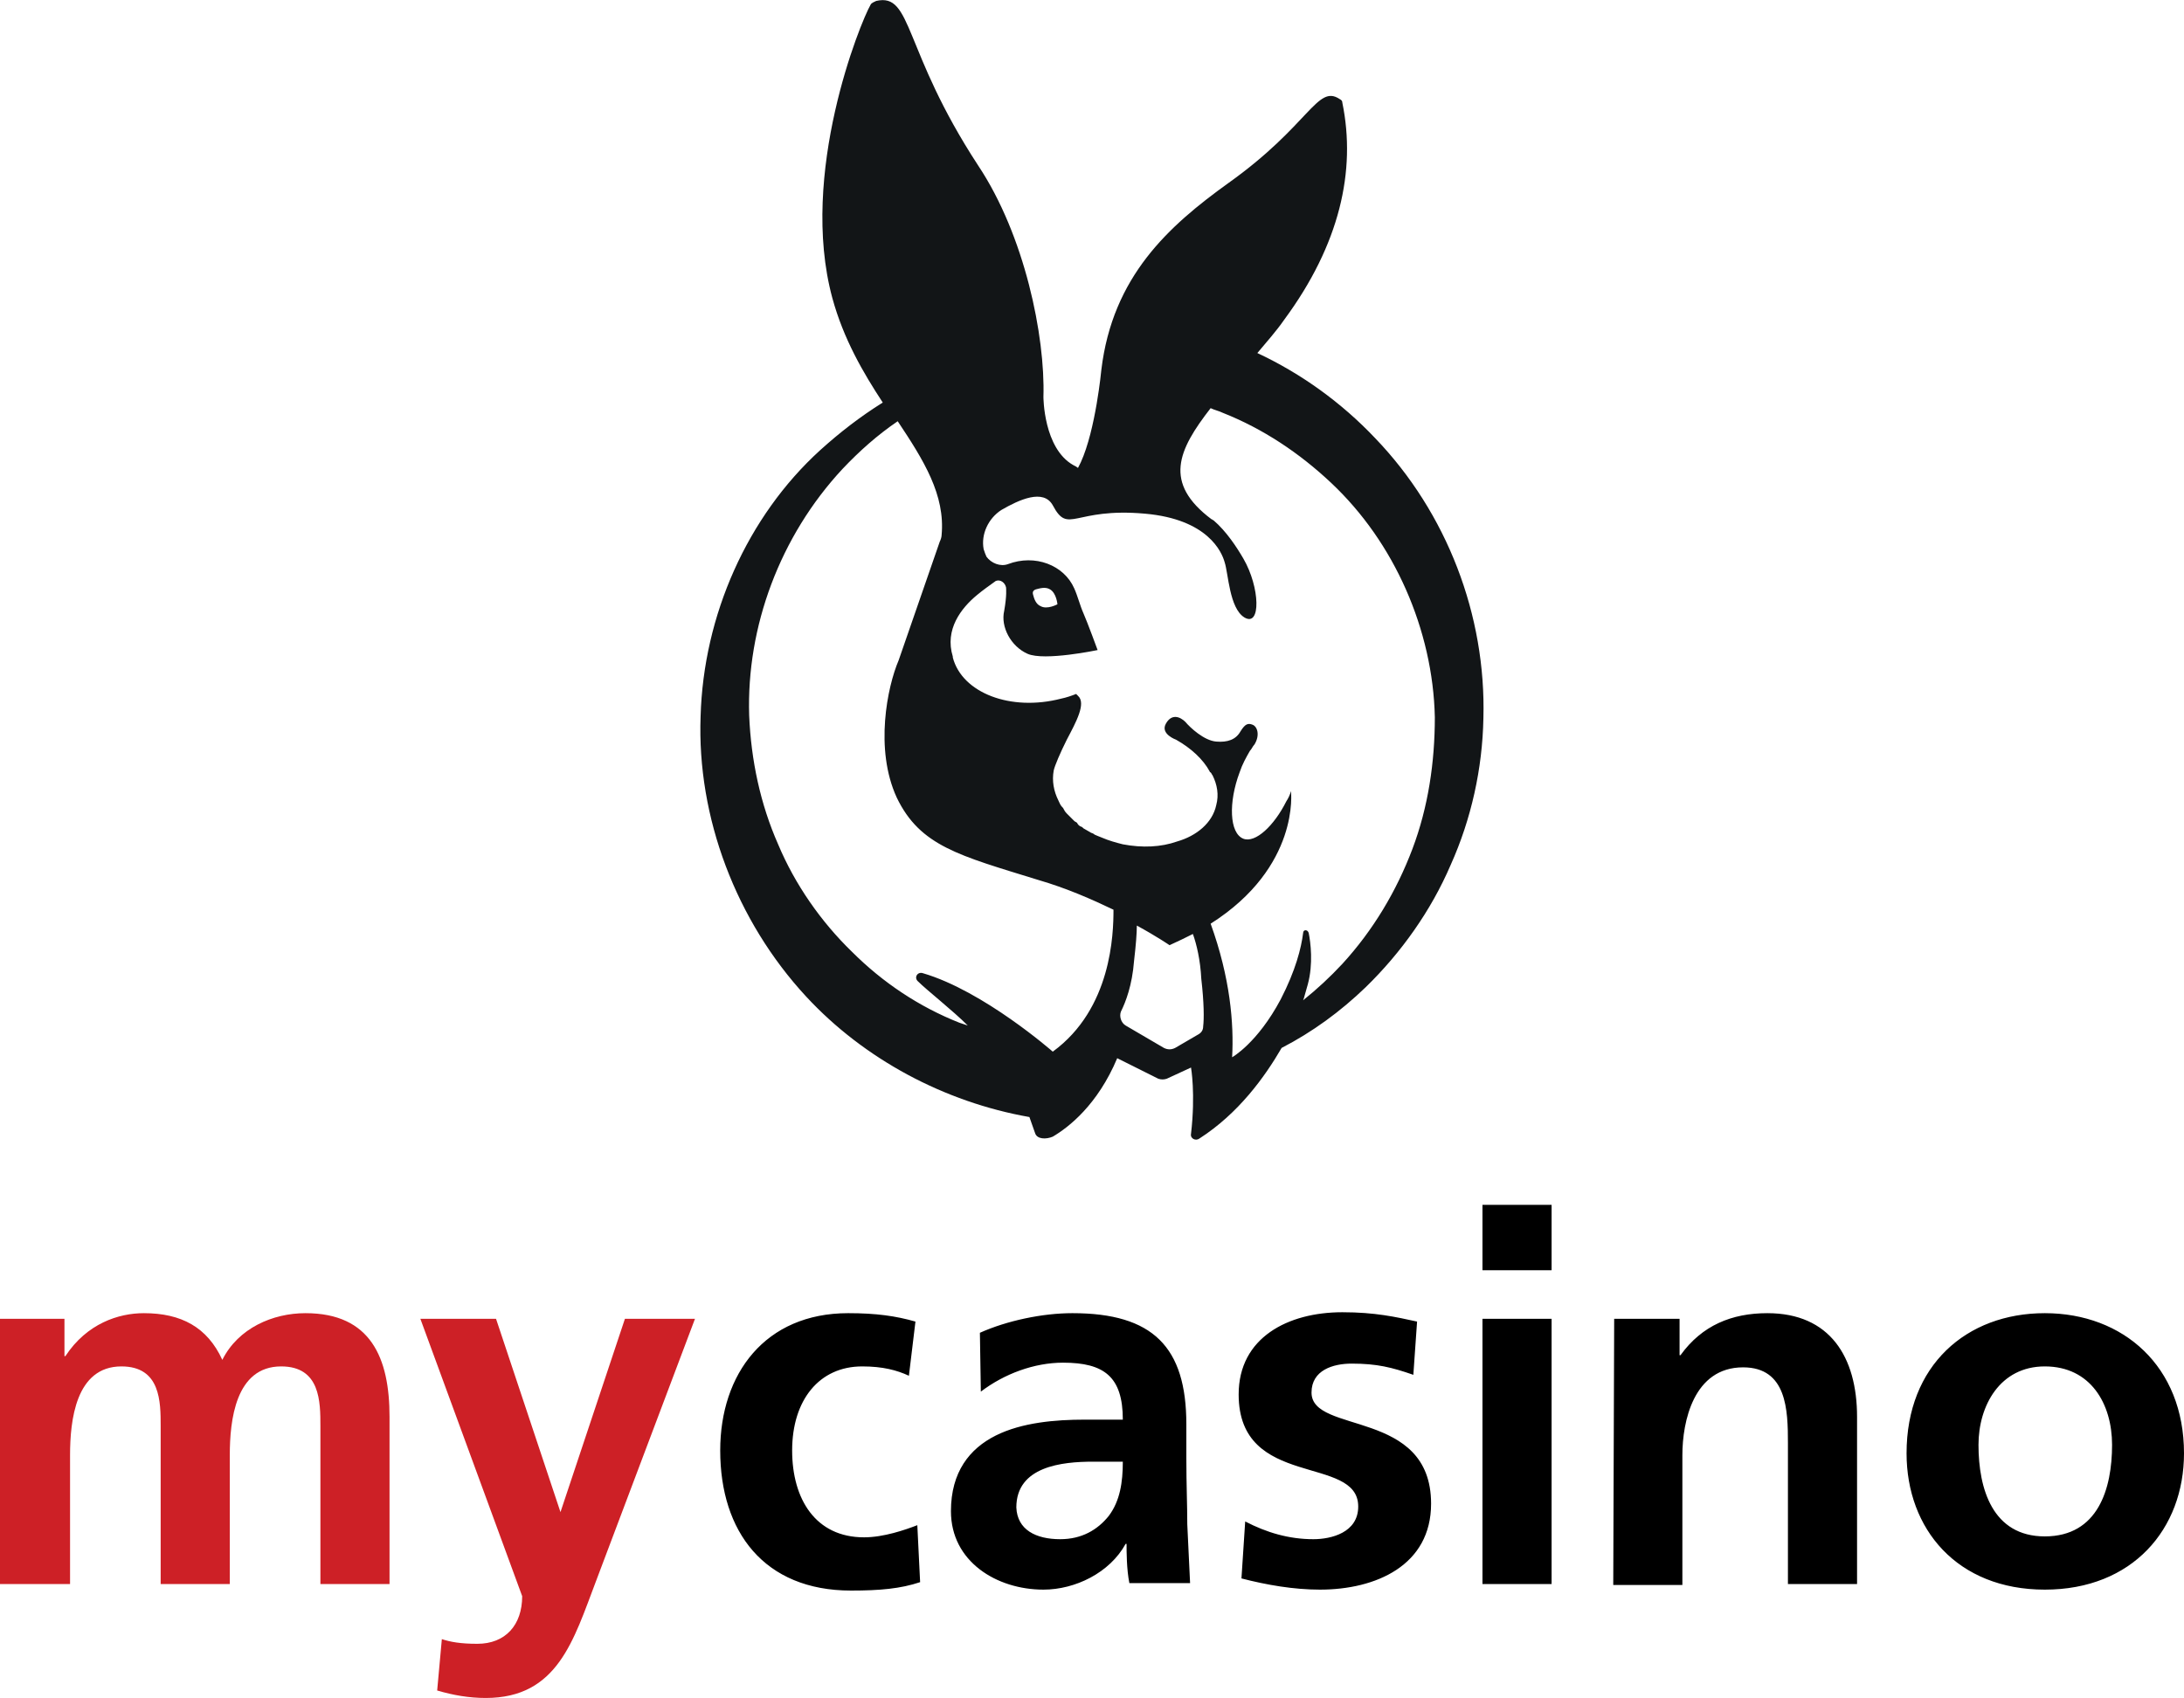
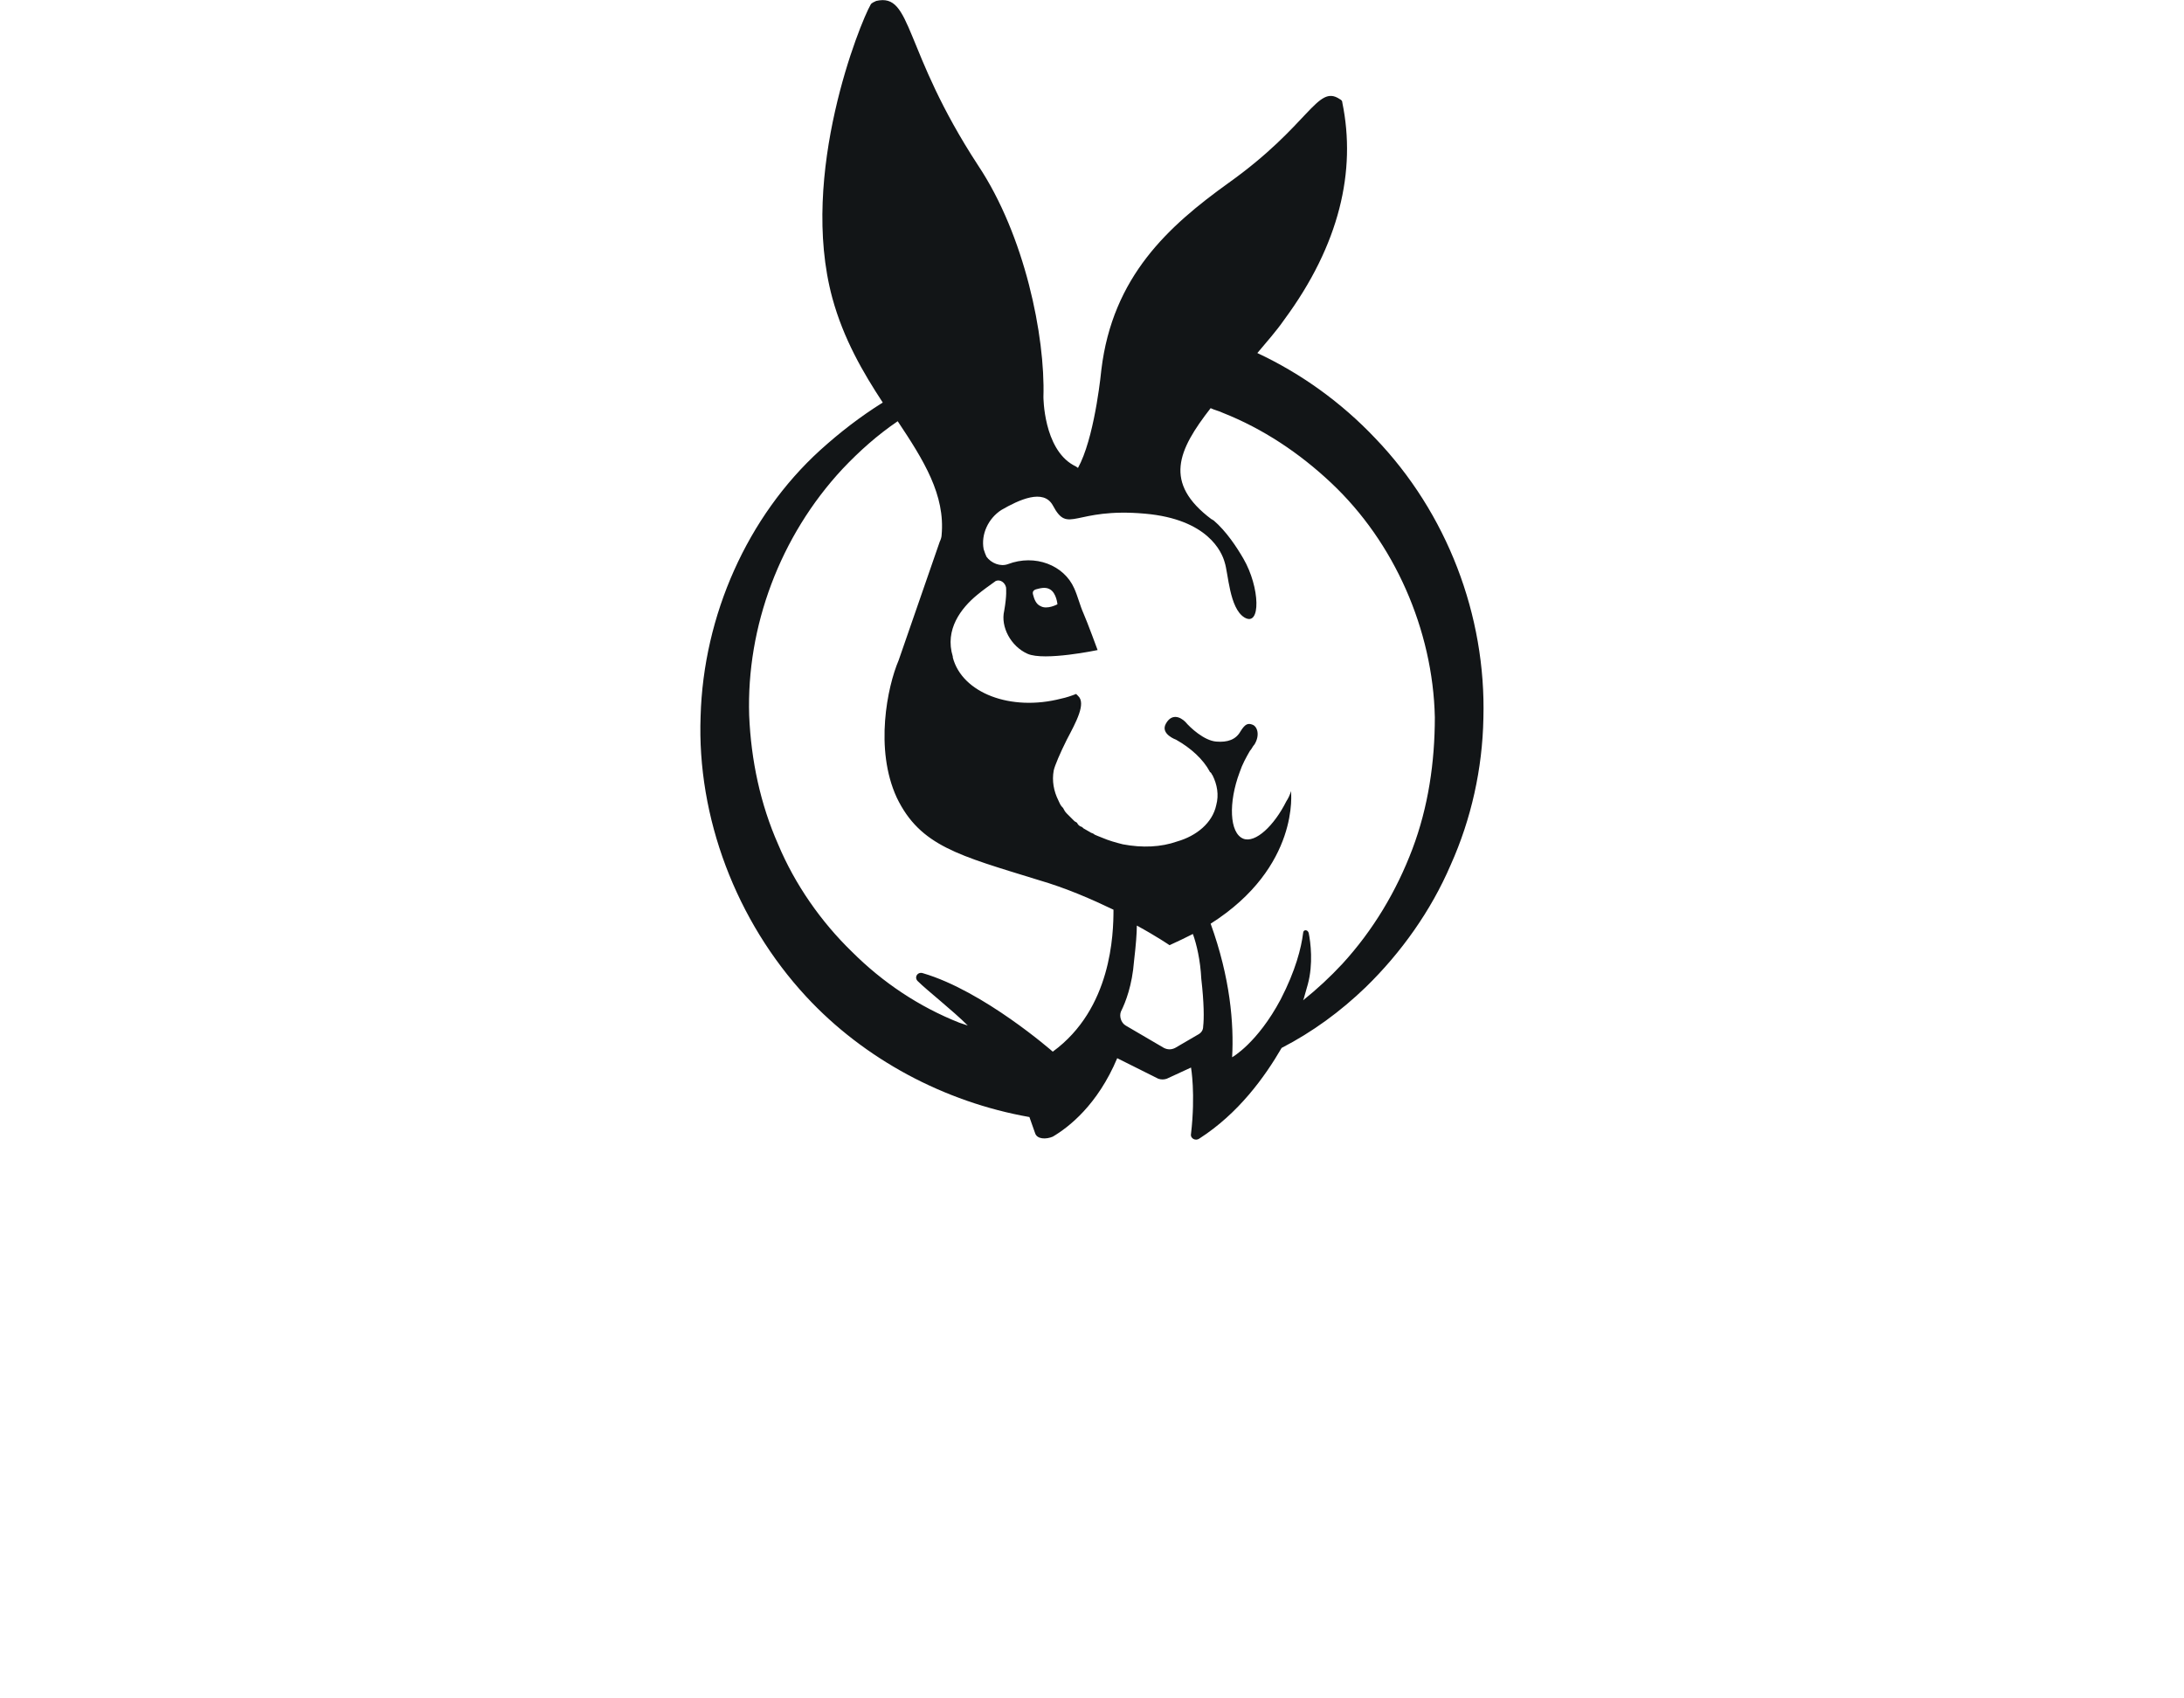
<svg xmlns="http://www.w3.org/2000/svg" version="1.1" id="Layer_1" x="0px" y="0px" viewBox="0 0 233.8 181.8" style="enable-background:new 0 0 233.8 181.8;" xml:space="preserve">
  <style type="text/css">
	.st0{fill:#CD2026;}
	.st1{fill:#121517;}
</style>
-   <path class="st0" d="M0,141.2h6.9v4H7c2.3-3.5,5.7-4.6,8.4-4.6c4,0,6.8,1.5,8.4,5c1.7-3.4,5.4-5,8.9-5c7,0,9,4.8,9,11.1v17.9h-7.4  v-16.9c0-2.6,0-6.4-4.2-6.4c-4.9,0-5.5,5.8-5.5,9.5v13.8h-7.4v-16.9c0-2.6,0-6.4-4.2-6.4c-4.9,0-5.5,5.8-5.5,9.5v13.8H0V141.2  L0,141.2z M60,161.9L60,161.9l6.9-20.7h7.5l-10.6,28.1c-2.4,6.3-4.1,12.5-11.8,12.5c-1.8,0-3.5-0.3-5.2-0.8l0.5-5.5  c0.9,0.3,2,0.5,3.8,0.5c3,0,4.8-2,4.8-5.1L45,141.2h8.1L60,161.9L60,161.9z" />
-   <path d="M97.3,147.3c-1.3-0.6-2.8-1-5-1c-4.6,0-7.5,3.6-7.5,9c0,5.2,2.5,9.3,7.7,9.3c2.1,0,4.4-0.8,5.7-1.3l0.3,6.1  c-2.1,0.7-4.3,0.9-7.4,0.9c-9.3,0-14-6.3-14-15c0-8.2,4.8-14.7,13.7-14.7c3,0,5.1,0.3,7.2,0.9C98,141.5,97.3,147.3,97.3,147.3z   M104.9,142.7c2.9-1.3,6.7-2.1,9.9-2.1c8.6,0,12.2,3.6,12.2,11.9v3.6c0,2.9,0.1,5,0.1,7.1c0.1,2.1,0.2,4.1,0.3,6.3h-6.5  c-0.3-1.5-0.3-3.4-0.3-4.2h-0.1c-1.7,3.1-5.4,4.9-8.8,4.9c-5,0-9.9-3-9.9-8.4c0-4.2,2-6.7,4.8-8.1c2.8-1.4,6.4-1.7,9.5-1.7h4.1  c0-4.6-2-6.1-6.4-6.1c-3.1,0-6.3,1.2-8.8,3.1C105,149,104.9,142.7,104.9,142.7z M113.5,164.8c2.3,0,4-1,5.2-2.5  c1.2-1.6,1.5-3.6,1.5-5.8H117c-3.3,0-8.2,0.5-8.2,4.9C108.9,163.8,110.9,164.8,113.5,164.8L113.5,164.8z M151.3,147.2  c-2.3-0.8-3.9-1.2-6.6-1.2c-2,0-4.3,0.7-4.3,3.1c0,4.5,12.8,1.7,12.8,11.9c0,6.6-5.9,9.2-11.9,9.2c-2.8,0-5.7-0.5-8.4-1.2l0.4-6.1  c2.3,1.2,4.7,1.9,7.3,1.9c1.9,0,4.8-0.7,4.8-3.5c0-5.6-12.8-1.8-12.8-12c0-6.1,5.3-8.8,11.1-8.8c3.5,0,5.7,0.5,8,1L151.3,147.2  L151.3,147.2z M158.7,129h7.4v7h-7.4V129z M158.7,141.2h7.4v28.4h-7.4V141.2z M172.8,141.2h7v3.9h0.1c2.3-3.2,5.5-4.5,9.3-4.5  c6.7,0,9.6,4.7,9.6,11.1v17.9h-7.4v-15.1c0-3.5-0.1-8.1-4.8-8.1c-5.3,0-6.5,5.8-6.5,9.4v13.9h-7.4L172.8,141.2L172.8,141.2z   M218.9,140.6c8.4,0,14.9,5.7,14.9,15c0,8.1-5.5,14.6-14.9,14.6s-14.8-6.5-14.8-14.6C204.1,146.2,210.5,140.6,218.9,140.6z   M218.9,164.5c5.7,0,7.2-5.1,7.2-9.8c0-4.4-2.3-8.4-7.2-8.4c-4.8,0-7.1,4.2-7.1,8.4C211.8,159.4,213.3,164.5,218.9,164.5z" />
  <path class="st1" d="M147.2,46.9c-3.6-3.8-7.9-6.9-12.6-9.1c1-1.2,2-2.3,2.9-3.6c5.9-8,7.7-15.9,6.2-23.2c0-0.2-0.1-0.3-0.3-0.4  c-2.4-1.6-3.2,2.8-11.9,9c-6.4,4.6-12.4,10-13.6,20c0,0-0.6,6.4-2.2,9.9l-0.3,0.6c-0.3-0.2-0.1-0.1-0.5-0.3  c-3.2-1.8-3.2-7.3-3.2-7.3c0.2-6.5-2-17.3-7-24.8c-8.1-12.4-7-18.5-10.9-17.6c-0.2,0.1-0.5,0.2-0.6,0.4c-1.1,1.9-7.7,18.1-4.1,31.4  c1.2,4.4,3.3,8,5.4,11.2c-2.4,1.5-4.6,3.2-6.7,5.1C80,55.3,75.3,65.9,75,76.7c-0.4,10.8,3.8,21.9,11.3,30  c6.2,6.7,14.8,11.3,23.9,12.9c0.2,0.6,0.4,1.1,0.6,1.7c0.2,0.7,1.2,0.7,1.9,0.4c1.7-1,4.8-3.4,6.9-8.4l4.4,2.2  c0.3,0.1,0.6,0.1,0.9,0l2.6-1.2c0,0,0.5,2.8,0,7.1c-0.1,0.5,0.5,0.8,0.9,0.5c4.2-2.7,7-6.6,8.8-9.7c3.3-1.7,6.3-3.9,9-6.5  c3.8-3.7,7-8.2,9.1-13.1c2.2-4.9,3.4-10.3,3.5-15.7C159.1,65.9,154.9,54.9,147.2,46.9L147.2,46.9z M112.7,112.6  c0,0-7.4-6.5-13.9-8.4c-0.6-0.2-1,0.5-0.5,0.9c0.9,0.9,3.7,3.1,5.3,4.7l-0.9-0.3c-4.3-1.7-8.2-4.3-11.5-7.6  c-3.3-3.2-6.1-7.2-7.9-11.5c-1.9-4.3-2.9-9-3.1-13.8c-0.3-9.5,3.3-19.2,10-26.4c1.8-1.9,3.7-3.6,5.9-5.1c2.8,4.2,5.1,7.9,4.7,12.2  c0,0.2-0.1,0.5-0.2,0.7c-1.8,5.2-4.4,12.7-4.4,12.7c-1.2,2.8-2.6,9.5-0.2,14.7c2.5,5.2,6.7,6.2,15.1,8.8c3.1,0.9,5.8,2.1,8.1,3.2  C119.2,100,119,108,112.7,112.6L112.7,112.6z M128.8,109.9c0,0.4-0.2,0.7-0.6,0.9l-2.4,1.4c-0.4,0.2-0.8,0.2-1.2,0l-4.1-2.4  c-0.5-0.3-0.7-1-0.5-1.5c0.5-1,1.2-2.8,1.4-5.4c0.2-1.7,0.3-3,0.3-3.8c2.2,1.2,3.5,2.1,3.5,2.1c0.9-0.4,1.7-0.8,2.5-1.2  c0.4,1.1,0.8,2.8,0.9,4.8C128.9,107.4,128.9,109.1,128.8,109.9z M151.2,90.9c-1.7,4.5-4.2,8.7-7.5,12.3c-1.3,1.4-2.7,2.7-4.2,3.9  c0.1-0.2,0.2-0.7,0.5-1.7c0.6-2.2,0.3-4.5,0.1-5.5c-0.1-0.4-0.6-0.4-0.6,0c-0.2,1.6-0.8,4-2.4,7.1c-2.5,4.7-5.2,6.2-5.2,6.2  c0.2-3.6-0.2-8.5-2.3-14.3c9.6-6.1,8.6-14.2,8.6-14.2c-0.1,0.4-0.3,0.8-0.5,1.1c-1.3,2.6-3.3,4.5-4.6,4c-1.5-0.6-1.6-3.9-0.4-7.1  c0.3-0.9,0.7-1.6,1.1-2.3c0.2-0.2,0.3-0.5,0.5-0.7c0.6-1,0.3-1.9-0.2-2.1s-0.8-0.1-1.3,0.7c-0.5,0.9-1.4,1.2-2.6,1.1  c-1.3-0.1-2.8-1.5-3.3-2.1c-0.6-0.6-1.5-0.9-2.1,0.2s1.1,1.7,1.1,1.7c1.6,0.9,2.9,2.1,3.6,3.4c0,0,0,0.1,0.1,0.1  c0.1,0.1,0.1,0.2,0.2,0.3c0.5,1,0.7,2.1,0.4,3.2c-0.4,1.9-2.1,3.3-4.2,3.9c-1.7,0.6-3.7,0.7-5.8,0.3c-0.8-0.2-1.5-0.4-2.2-0.7  c-0.2-0.1-0.3-0.1-0.5-0.2s-0.3-0.1-0.4-0.2s-0.3-0.1-0.4-0.2c-0.2-0.1-0.5-0.3-0.7-0.4c-0.1-0.1-0.2-0.2-0.3-0.2  c-0.2-0.1-0.3-0.2-0.4-0.4c-0.1-0.1-0.2-0.1-0.3-0.2l-0.6-0.6l-0.2-0.2c-0.2-0.2-0.3-0.4-0.4-0.6l-0.1-0.1c-0.2-0.2-0.3-0.5-0.4-0.7  c-0.5-1-0.7-2.1-0.5-3.2c0.1-0.5,0.7-1.9,1.4-3.3c1-1.9,2.1-3.9,1.2-4.7l-0.2-0.2c-0.5,0.2-1.1,0.4-1.6,0.5  c-5.4,1.4-10.6-0.6-11.6-4.4v-0.1c-0.9-2.9,0.9-5.2,2.6-6.6c0.6-0.5,1.3-1,2-1.5c0.5-0.2,1,0.2,1.1,0.7c0,0.1,0.1,0.8-0.2,2.5  c-0.4,1.7,0.7,3.8,2.5,4.6c1.8,0.8,7.5-0.4,7.5-0.4s-1.1-3-1.5-3.9s-0.6-1.8-1-2.7c-1.1-2.5-4.2-3.7-7.1-2.6  c-0.8,0.3-1.8-0.1-2.3-0.8c-0.1-0.2-0.2-0.5-0.3-0.8c-0.3-1.6,0.5-3.3,1.9-4.2c1.9-1.1,4.5-2.3,5.5-0.5c1.7,3.2,2.2,0.2,9.9,0.9  c6.7,0.6,8.2,4.1,8.5,5.2c0.4,1.2,0.5,4.9,2.1,5.9c1.8,1.1,1.7-3.2-0.1-6.3c-0.7-1.2-1.8-2.9-3.2-4.1c-0.1,0-0.1-0.1-0.2-0.1  c-5.2-3.9-3.6-7.4-0.1-11.9c0.4,0.2,0.9,0.3,1.3,0.5c4.3,1.7,8.2,4.3,11.6,7.5c3.4,3.2,6.1,7.1,8,11.4s3,9,3.1,13.7  C153.6,81.6,152.9,86.4,151.2,90.9L151.2,90.9z M110.9,63.1c0.4-0.1,1-0.3,1.5,0c0.7,0.4,0.8,1.6,0.8,1.6s-1.1,0.6-1.8,0.2  c-0.5-0.2-0.7-0.8-0.8-1.2C110.5,63.4,110.6,63.2,110.9,63.1z" />
</svg>